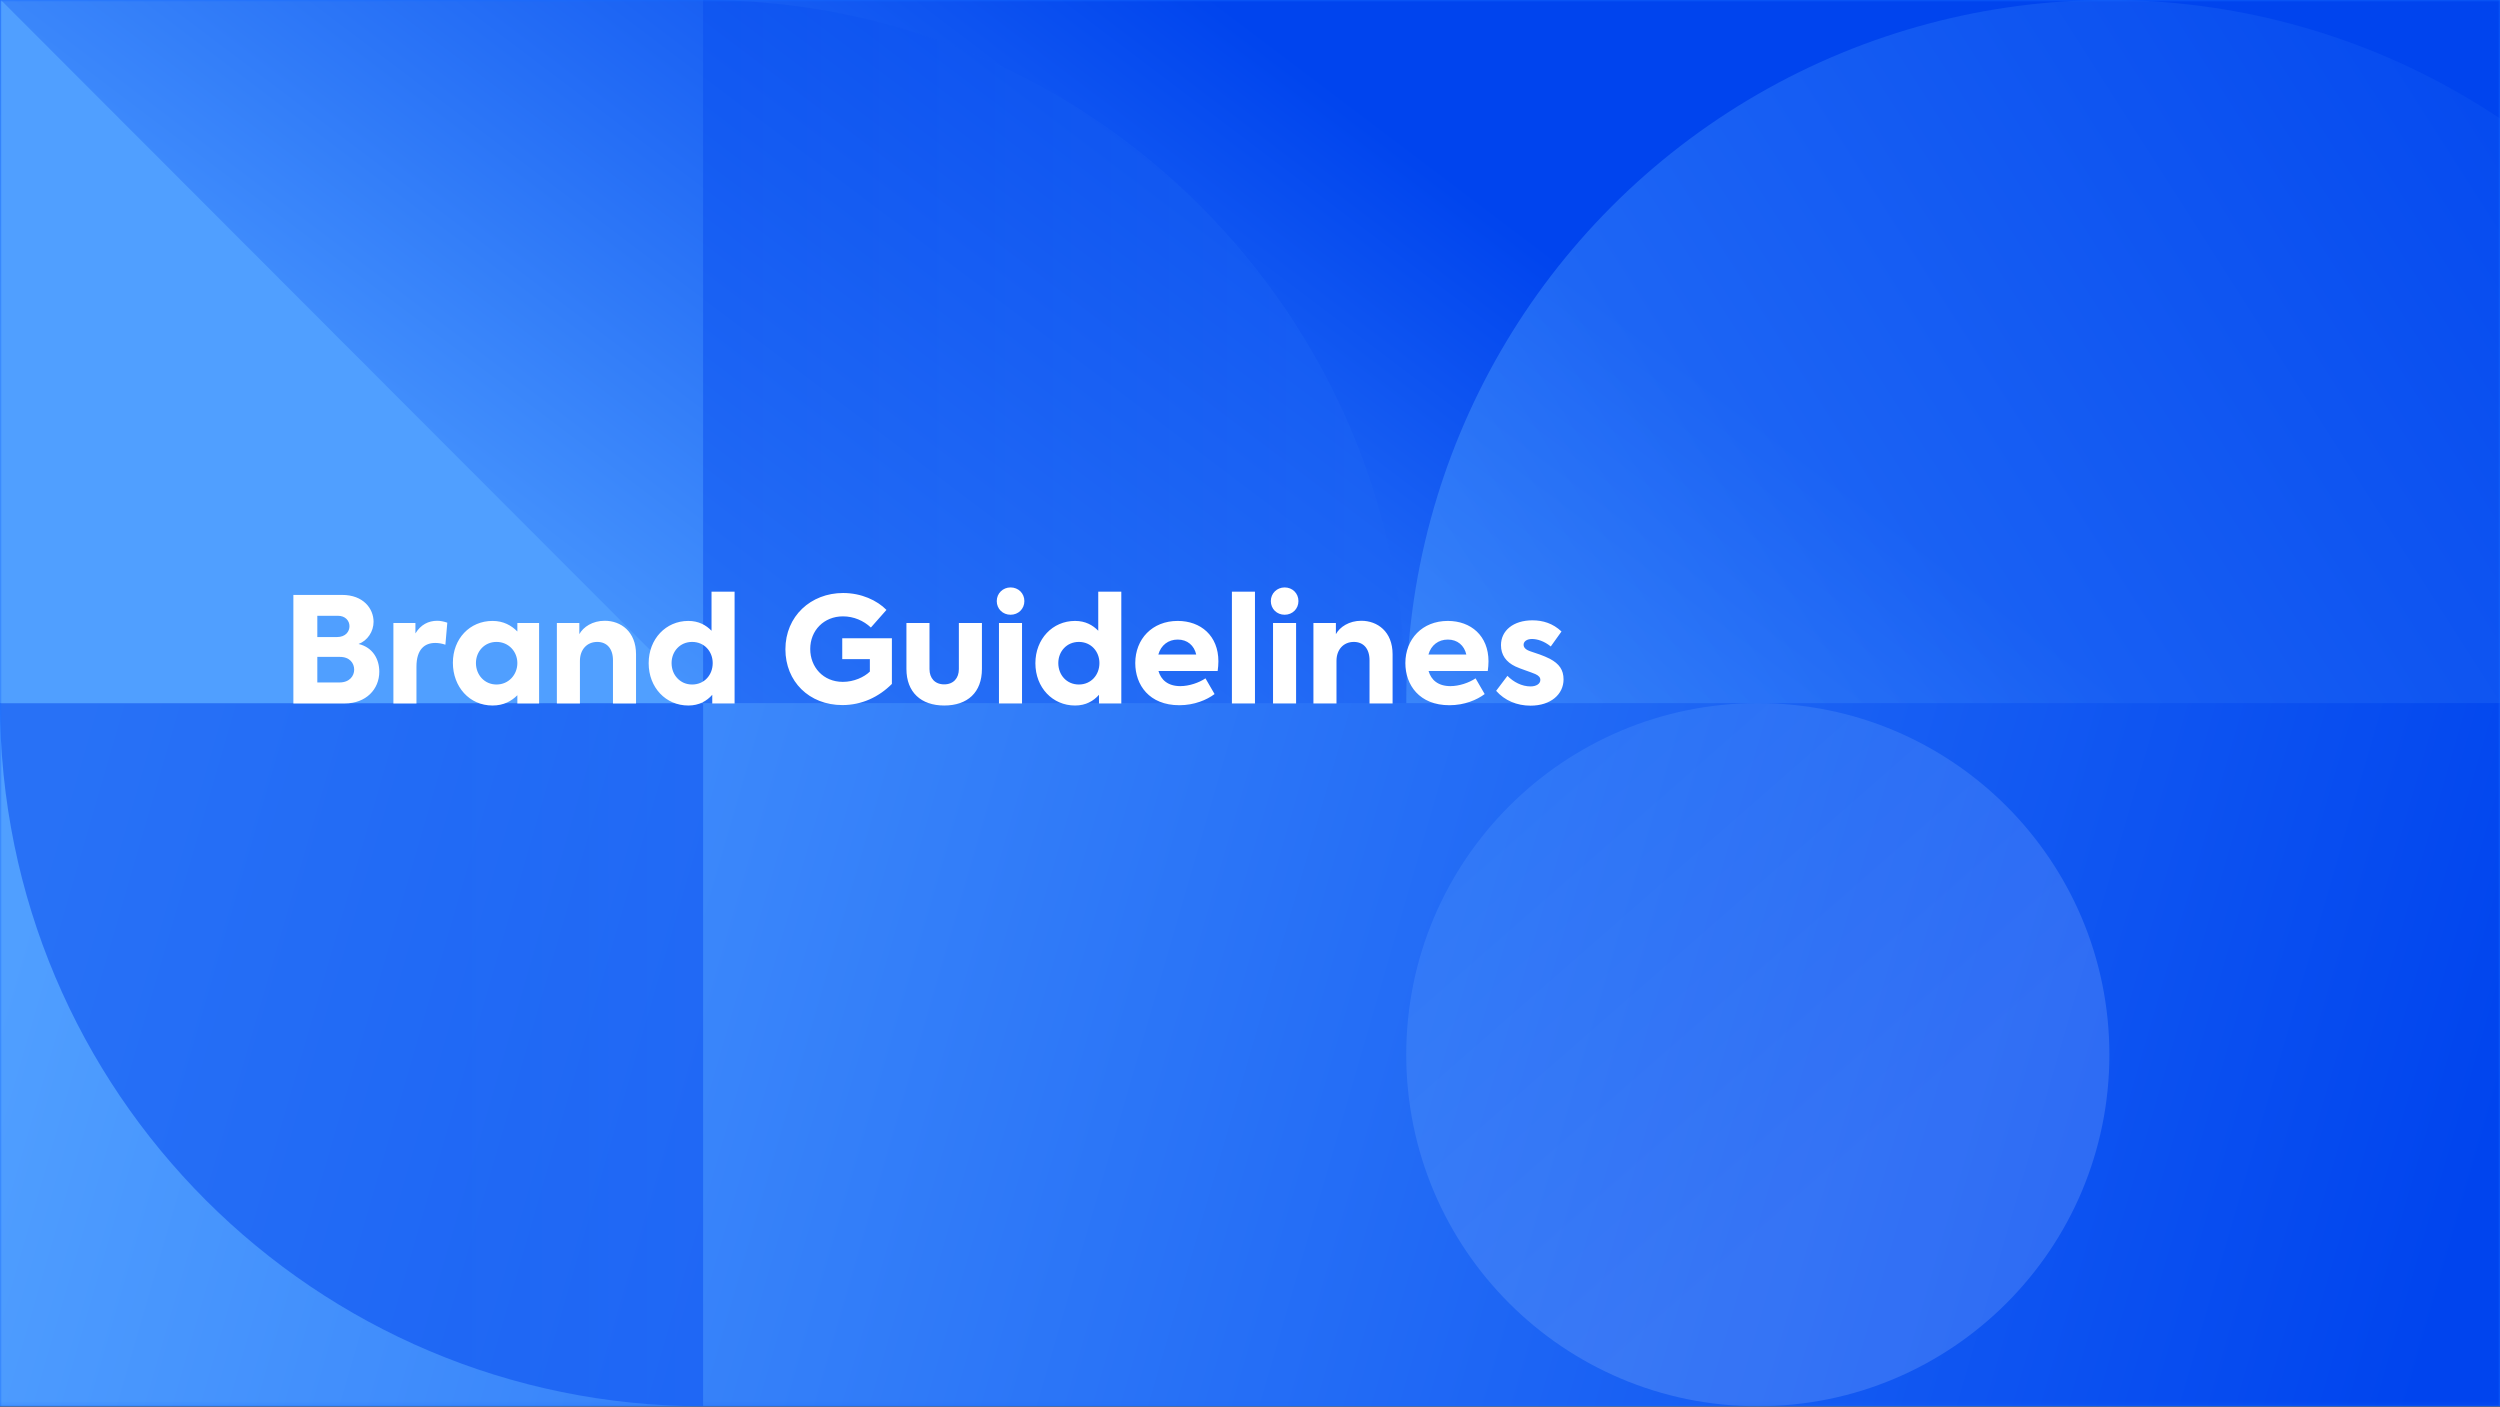
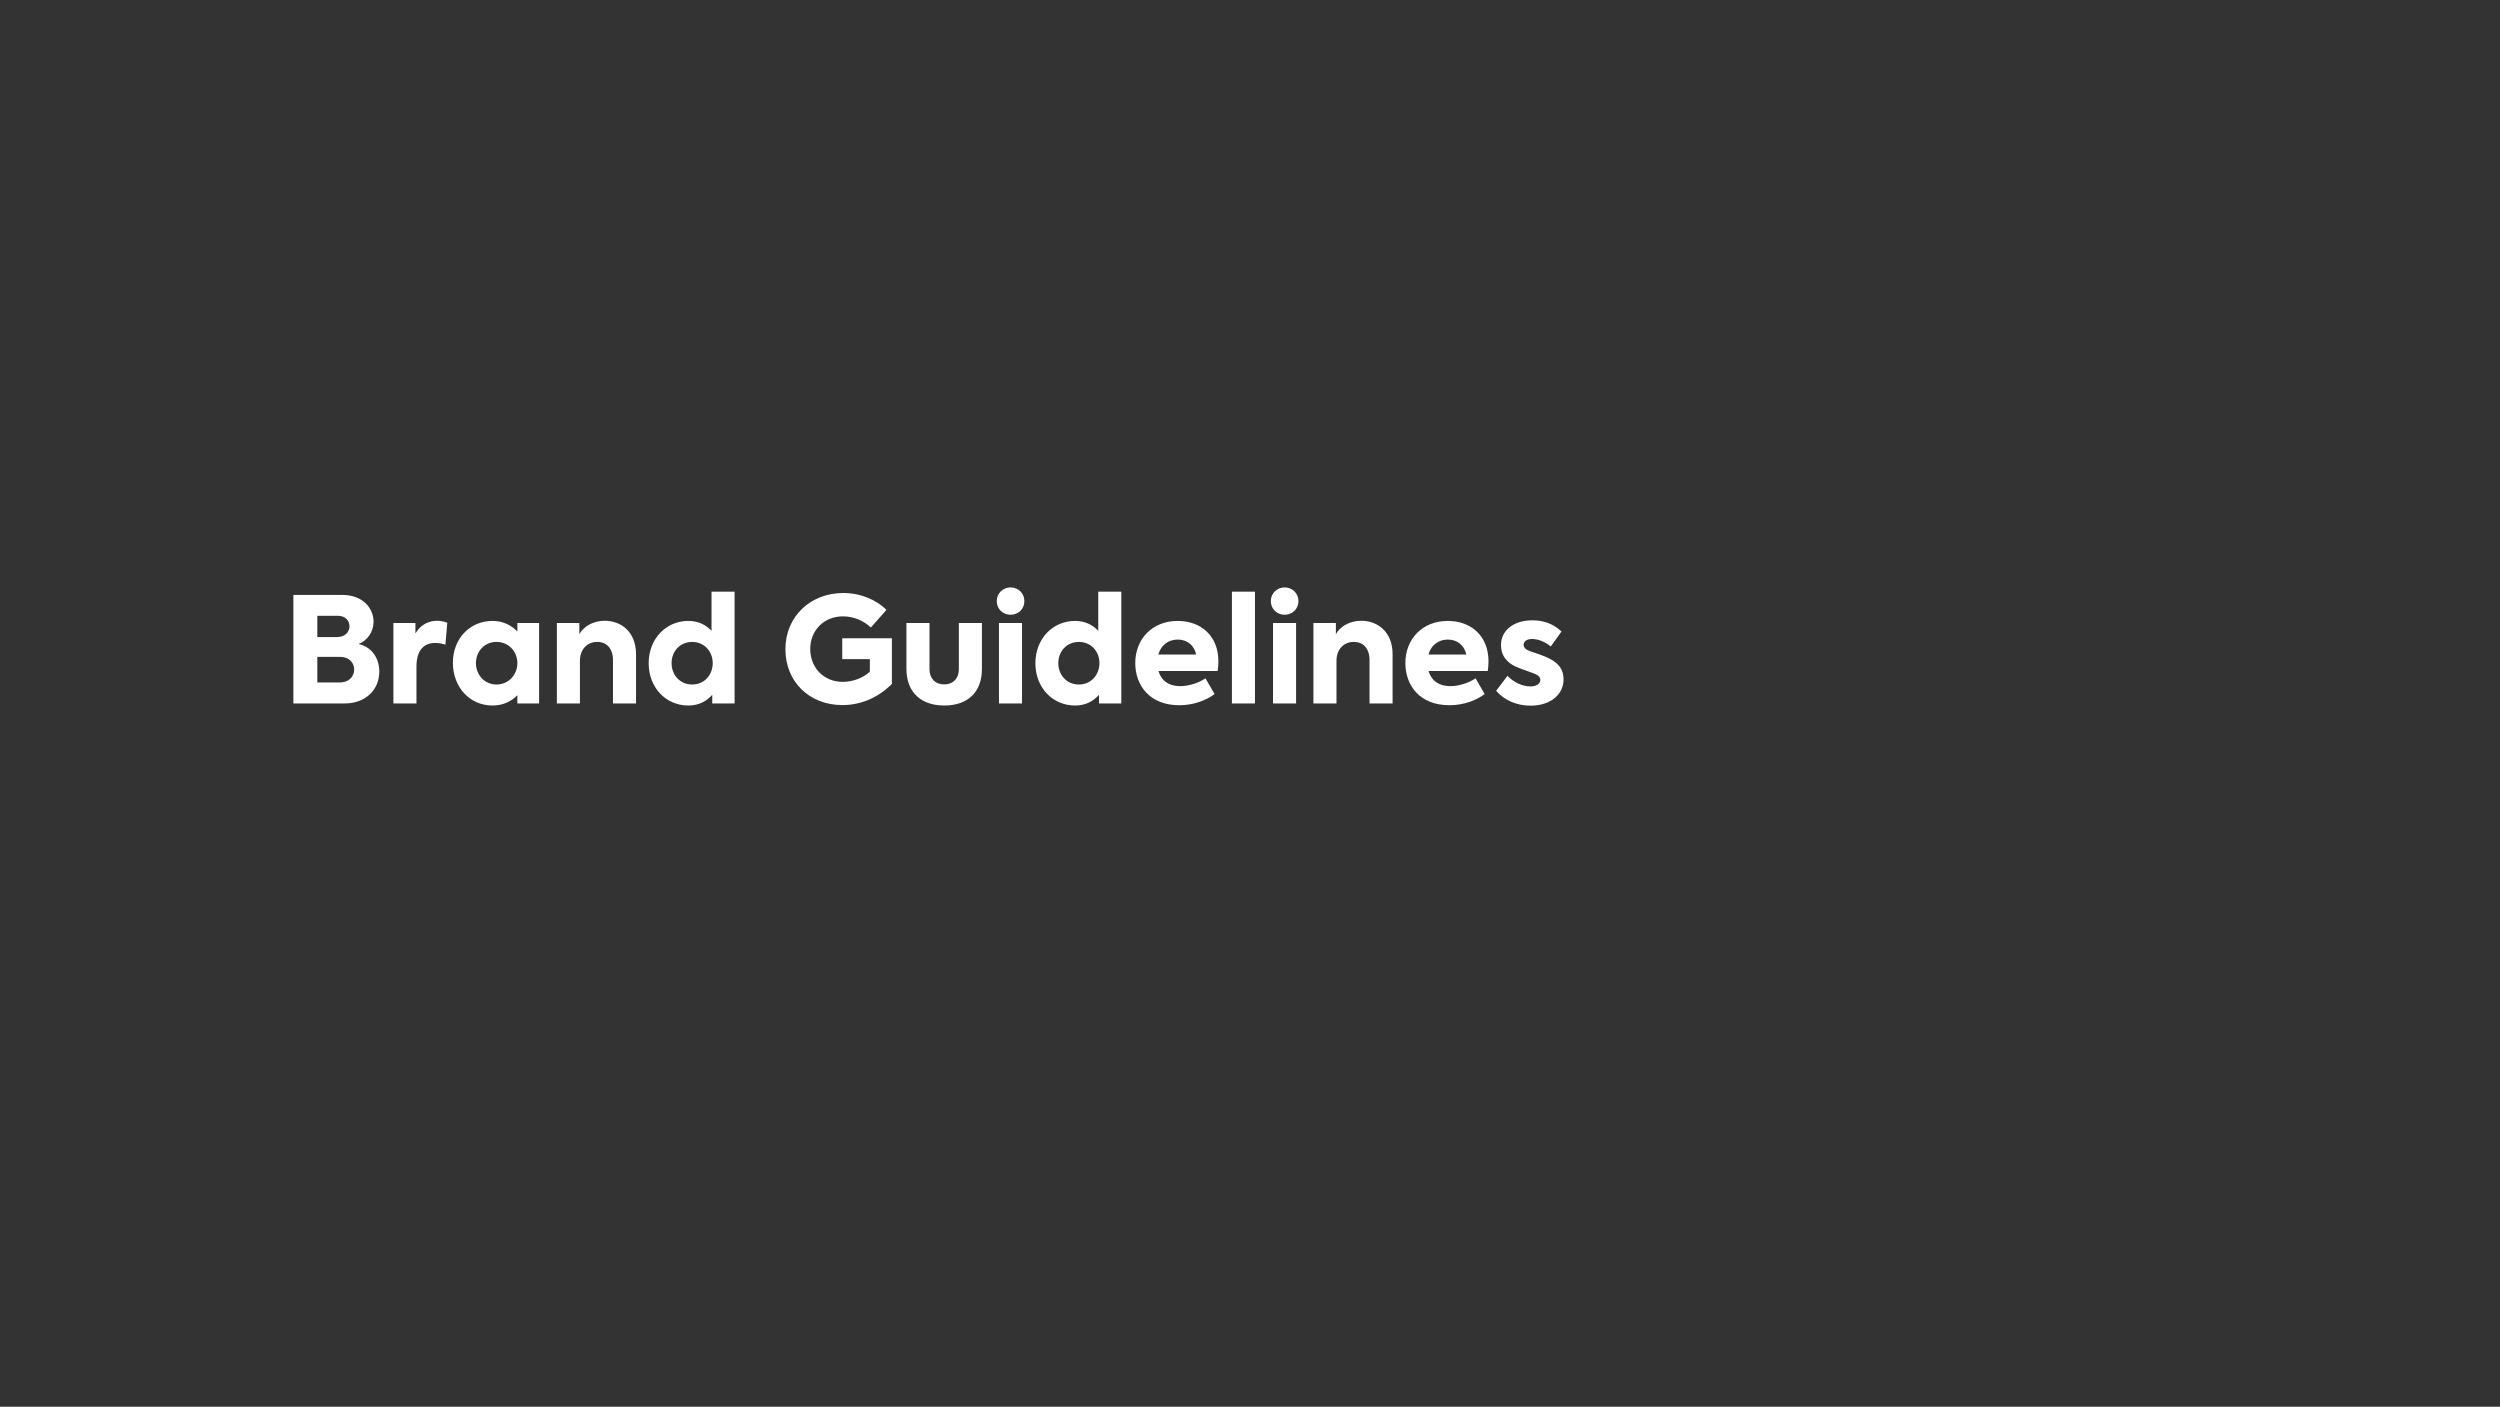
<svg xmlns="http://www.w3.org/2000/svg" xmlns:xlink="http://www.w3.org/1999/xlink" width="654px" height="368px" viewBox="0 0 654 368" version="1.1">
  <rect x="0" y="0" width="654" height="368" fill="#333333" stroke="none" />
  <title>brand-guide</title>
  <desc>Created with Sketch.</desc>
  <defs>
-     <rect id="path-1" x="0" y="0" width="654" height="367.875" />
    <linearGradient x1="74.053%" y1="34.18%" x2="30.809%" y2="65.82%" id="linearGradient-3">
      <stop stop-color="#0044EE" offset="0%" />
      <stop stop-color="#509FFF" offset="100%" />
    </linearGradient>
    <linearGradient x1="87.122%" y1="-5.61%" x2="0%" y2="50%" id="linearGradient-4">
      <stop stop-color="#0044EE" offset="0%" />
      <stop stop-color="#509FFF" offset="100%" />
    </linearGradient>
    <linearGradient x1="100%" y1="53.955%" x2="0%" y2="45.852%" id="linearGradient-5">
      <stop stop-color="#0044EE" offset="0%" />
      <stop stop-color="#509FFF" offset="100%" />
    </linearGradient>
    <linearGradient x1="60.621%" y1="69.274%" x2="0%" y2="0%" id="linearGradient-6">
      <stop stop-color="#B5D1FF" offset="0%" />
      <stop stop-color="#509FFF" offset="100%" />
    </linearGradient>
    <linearGradient x1="31.367%" y1="50%" x2="220.911%" y2="50%" id="linearGradient-7">
      <stop stop-color="#0044EE" offset="0%" />
      <stop stop-color="#509FFF" offset="100%" />
    </linearGradient>
-     <polygon id="path-8" points="0.23 1.50050032e-13 183.938 183.938 0.23 183.938" />
  </defs>
  <g id="Page-1" stroke="none" stroke-width="1" fill="none" fill-rule="evenodd">
    <g id="Media-Kit---XL" transform="translate(-817, -1962)">
      <g id="brand-guide" transform="translate(817, 1962)">
        <g id="Group">
          <mask id="mask-2" fill="white">
            <use xlink:href="#path-1" />
          </mask>
          <use id="Mask" fill="#166BFF" xlink:href="#path-1" />
          <g mask="url(#mask-2)">
            <rect id="Rectangle" fill="url(#linearGradient-3)" x="0" y="0" width="654" height="367.875" />
-             <circle id="Oval-Copy" fill="url(#linearGradient-4)" opacity="0.5" cx="551.812" cy="183.938" r="183.938" />
            <rect id="Rectangle" fill="url(#linearGradient-5)" x="0" y="183.938" width="654" height="183.938" />
            <circle id="Oval-Copy" fill="url(#linearGradient-6)" opacity="0.2" cx="459.844" cy="275.906" r="91.969" />
            <path d="M183.938,367.875 C82.352,367.875 2.27373675e-13,285.523 2.27373675e-13,183.938 L183.938,183.938 L183.938,-3.90798505e-14 C285.523,-2.84217094e-14 367.875,82.352 367.875,183.938 L183.938,183.938 L183.938,367.875 Z" id="Combined-Shape" fill="url(#linearGradient-7)" opacity="0.5" />
            <mask id="mask-9" fill="white">
              <use xlink:href="#path-8" />
            </mask>
            <use id="Mask-Copy" fill="#509FFF" opacity="0.3" transform="translate(92.084, 91.969) rotate(-360) translate(-92.084, -91.969) " xlink:href="#path-8" />
          </g>
        </g>
        <path d="M93.807,168.464 C97.495,169.348 99.224,172.383 99.224,175.726 C99.224,180.298 95.766,184.025 90.156,184.025 L76.747,184.025 L76.747,155.631 L89.503,155.631 C95.036,155.631 97.726,159.204 97.726,162.662 C97.726,165.198 96.15,167.58 93.807,168.464 Z M88.389,161.087 L83.01,161.087 L83.01,166.658 L88.12,166.658 C90.464,166.658 91.424,165.16 91.424,163.815 C91.424,162.393 90.349,161.087 88.389,161.087 Z M88.812,178.531 C91.501,178.531 92.654,176.763 92.654,175.188 C92.654,173.497 91.501,171.845 88.927,171.845 L83.01,171.845 L83.01,178.531 L88.812,178.531 Z M102.913,184.025 L102.913,162.969 L108.676,162.969 L108.676,165.697 C110.059,163.431 112.057,162.393 114.401,162.393 C115.169,162.393 116.13,162.585 117.014,162.893 L116.514,168.656 C115.631,168.349 114.708,168.195 113.863,168.195 C111.097,168.195 108.945,169.847 108.945,174.419 L108.945,184.025 L102.913,184.025 Z M135.341,162.969 L141.028,162.969 L141.028,184.025 L135.341,184.025 L135.341,181.873 C133.804,183.41 131.73,184.563 128.848,184.563 C122.777,184.563 118.474,179.645 118.474,173.382 C118.474,167.081 122.892,162.432 128.848,162.432 C131.691,162.432 133.804,163.623 135.341,165.198 L135.341,162.969 Z M129.885,179.068 C133.074,179.068 135.341,176.494 135.341,173.459 C135.341,170.462 133.074,167.926 129.885,167.926 C126.696,167.926 124.506,170.462 124.506,173.459 C124.506,176.533 126.735,179.068 129.885,179.068 Z M145.677,184.025 L145.677,162.969 L151.556,162.969 L151.556,165.89 C152.593,164.007 155.014,162.393 158.203,162.393 C162.391,162.393 166.387,165.198 166.387,171.153 L166.387,184.025 L160.354,184.025 L160.354,172.729 C160.354,169.617 158.702,167.926 156.243,167.926 C153.554,167.926 151.709,169.924 151.709,172.882 L151.709,184.025 L145.677,184.025 Z M186.136,154.785 L192.168,154.785 L192.168,184.025 L186.328,184.025 L186.328,181.758 C184.906,183.372 182.908,184.563 180.065,184.563 C174.186,184.563 169.691,179.875 169.691,173.497 C169.691,167.158 174.186,162.432 180.065,162.432 C182.793,162.432 184.714,163.546 186.136,165.006 L186.136,154.785 Z M181.064,179.068 C184.253,179.068 186.443,176.571 186.443,173.459 C186.443,170.423 184.253,167.926 181.064,167.926 C177.875,167.926 175.685,170.423 175.685,173.459 C175.685,176.571 177.875,179.068 181.064,179.068 Z M220.37,184.448 C211.648,184.448 205.462,178.262 205.462,169.847 C205.462,161.202 212.109,155.131 220.562,155.131 C225.327,155.131 229.438,157.052 231.897,159.55 L227.824,164.161 C225.942,162.393 223.367,161.24 220.524,161.24 C215.529,161.24 211.956,164.929 211.956,169.77 C211.956,174.496 215.337,178.377 220.486,178.377 C223.367,178.377 226.057,177.147 227.555,175.687 L227.555,172.421 L220.332,172.421 L220.332,166.965 L233.319,166.965 L233.319,178.915 C229.861,182.373 225.404,184.448 220.37,184.448 Z M246.997,184.563 C240.965,184.563 237.122,181.105 237.122,174.996 L237.122,162.969 L243.155,162.969 L243.155,175.034 C243.155,177.416 244.576,179.03 246.997,179.03 C249.418,179.03 250.839,177.416 250.839,175.034 L250.839,162.969 L256.872,162.969 L256.872,174.996 C256.872,181.143 253.106,184.563 246.997,184.563 Z M264.364,160.818 C262.328,160.818 260.752,159.281 260.752,157.245 C260.752,155.208 262.366,153.671 264.364,153.671 C266.4,153.671 267.976,155.208 267.976,157.245 C267.976,159.281 266.4,160.818 264.364,160.818 Z M267.361,184.025 L261.329,184.025 L261.329,162.969 L267.361,162.969 L267.361,184.025 Z M287.302,154.785 L293.335,154.785 L293.335,184.025 L287.494,184.025 L287.494,181.758 C286.073,183.372 284.075,184.563 281.231,184.563 C275.353,184.563 270.857,179.875 270.857,173.497 C270.857,167.158 275.353,162.432 281.231,162.432 C283.959,162.432 285.881,163.546 287.302,165.006 L287.302,154.785 Z M282.23,179.068 C285.42,179.068 287.61,176.571 287.61,173.459 C287.61,170.423 285.42,167.926 282.23,167.926 C279.041,167.926 276.851,170.423 276.851,173.459 C276.851,176.571 279.041,179.068 282.23,179.068 Z M318.732,172.998 C318.732,173.843 318.655,174.688 318.54,175.534 L303.055,175.534 C303.709,177.839 305.515,179.491 308.78,179.491 C311.047,179.491 313.66,178.607 315.351,177.455 L317.733,181.566 C315.696,183.103 312.431,184.486 308.511,184.486 C300.635,184.486 296.985,179.184 296.985,173.459 C296.985,167.196 301.403,162.432 308.089,162.432 C314.121,162.432 318.732,166.312 318.732,172.998 Z M308.089,167.311 C305.63,167.311 303.709,168.771 303.017,171.23 L312.93,171.23 C312.392,168.848 310.625,167.311 308.089,167.311 Z M328.299,184.025 L322.267,184.025 L322.267,154.785 L328.299,154.785 L328.299,184.025 Z M336.06,160.818 C334.024,160.818 332.449,159.281 332.449,157.245 C332.449,155.208 334.062,153.671 336.06,153.671 C338.097,153.671 339.672,155.208 339.672,157.245 C339.672,159.281 338.097,160.818 336.06,160.818 Z M339.057,184.025 L333.025,184.025 L333.025,162.969 L339.057,162.969 L339.057,184.025 Z M343.591,184.025 L343.591,162.969 L349.47,162.969 L349.47,165.89 C350.507,164.007 352.928,162.393 356.117,162.393 C360.305,162.393 364.301,165.198 364.301,171.153 L364.301,184.025 L358.269,184.025 L358.269,172.729 C358.269,169.617 356.616,167.926 354.157,167.926 C351.468,167.926 349.624,169.924 349.624,172.882 L349.624,184.025 L343.591,184.025 Z M389.391,172.998 C389.391,173.843 389.314,174.688 389.199,175.534 L373.714,175.534 C374.368,177.839 376.173,179.491 379.439,179.491 C381.706,179.491 384.319,178.607 386.01,177.455 L388.392,181.566 C386.355,183.103 383.09,184.486 379.17,184.486 C371.294,184.486 367.644,179.184 367.644,173.459 C367.644,167.196 372.062,162.432 378.748,162.432 C384.78,162.432 389.391,166.312 389.391,172.998 Z M378.748,167.311 C376.289,167.311 374.368,168.771 373.676,171.23 L383.589,171.23 C383.051,168.848 381.284,167.311 378.748,167.311 Z M400.38,184.601 C396.845,184.601 393.617,183.257 391.389,180.721 L394.347,176.802 C395.923,178.415 398.113,179.568 400.38,179.568 C401.84,179.568 402.954,178.915 402.954,177.877 C402.954,177.224 402.57,176.763 401.648,176.34 C400.533,175.841 397.69,174.957 396.422,174.343 C394.002,173.19 392.657,171.346 392.657,168.771 C392.657,164.967 395.884,162.278 400.879,162.278 C403.646,162.278 406.258,163.085 408.487,165.198 L405.682,169.117 C403.953,167.695 402.109,167.158 400.764,167.158 C399.419,167.158 398.574,167.811 398.574,168.656 C398.574,169.348 399.035,169.962 400.457,170.423 C401.763,170.846 403.799,171.499 405.451,172.345 C407.91,173.651 409.025,175.265 409.025,177.724 C409.025,181.604 405.72,184.601 400.38,184.601 Z" id="BrandGuidelines" fill="#FFFFFF" fill-rule="nonzero" />
      </g>
    </g>
  </g>
</svg>